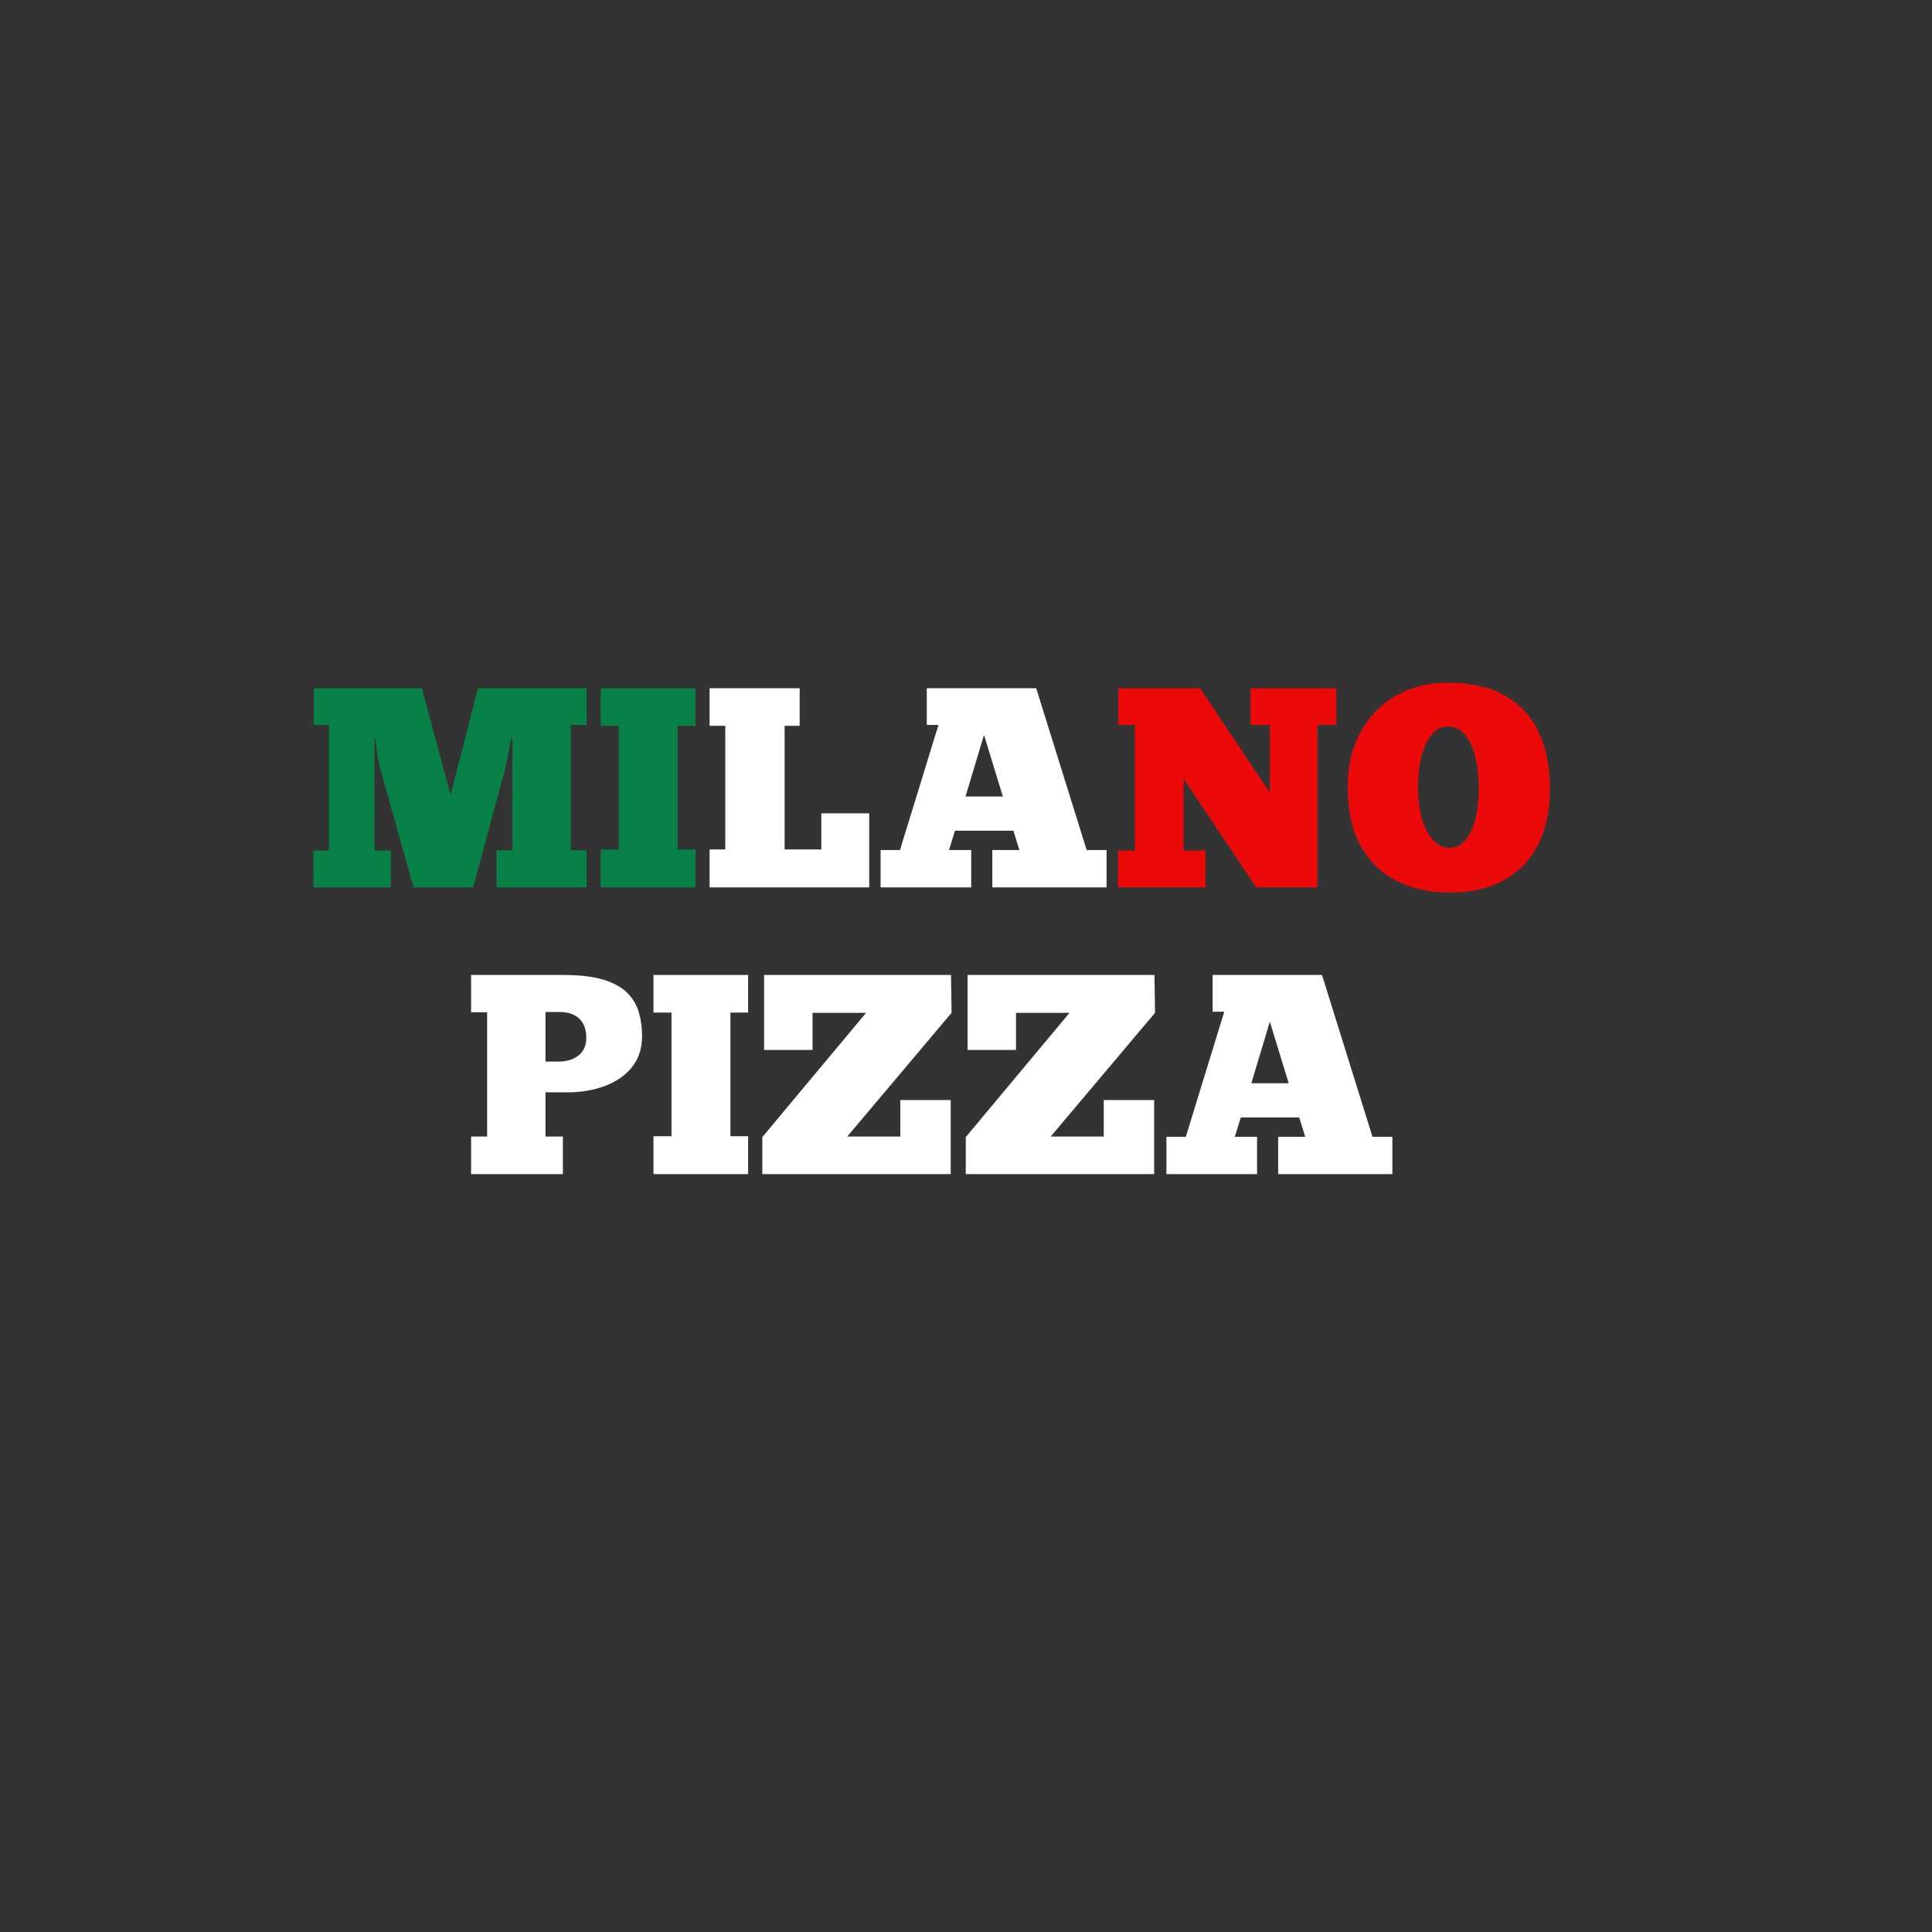
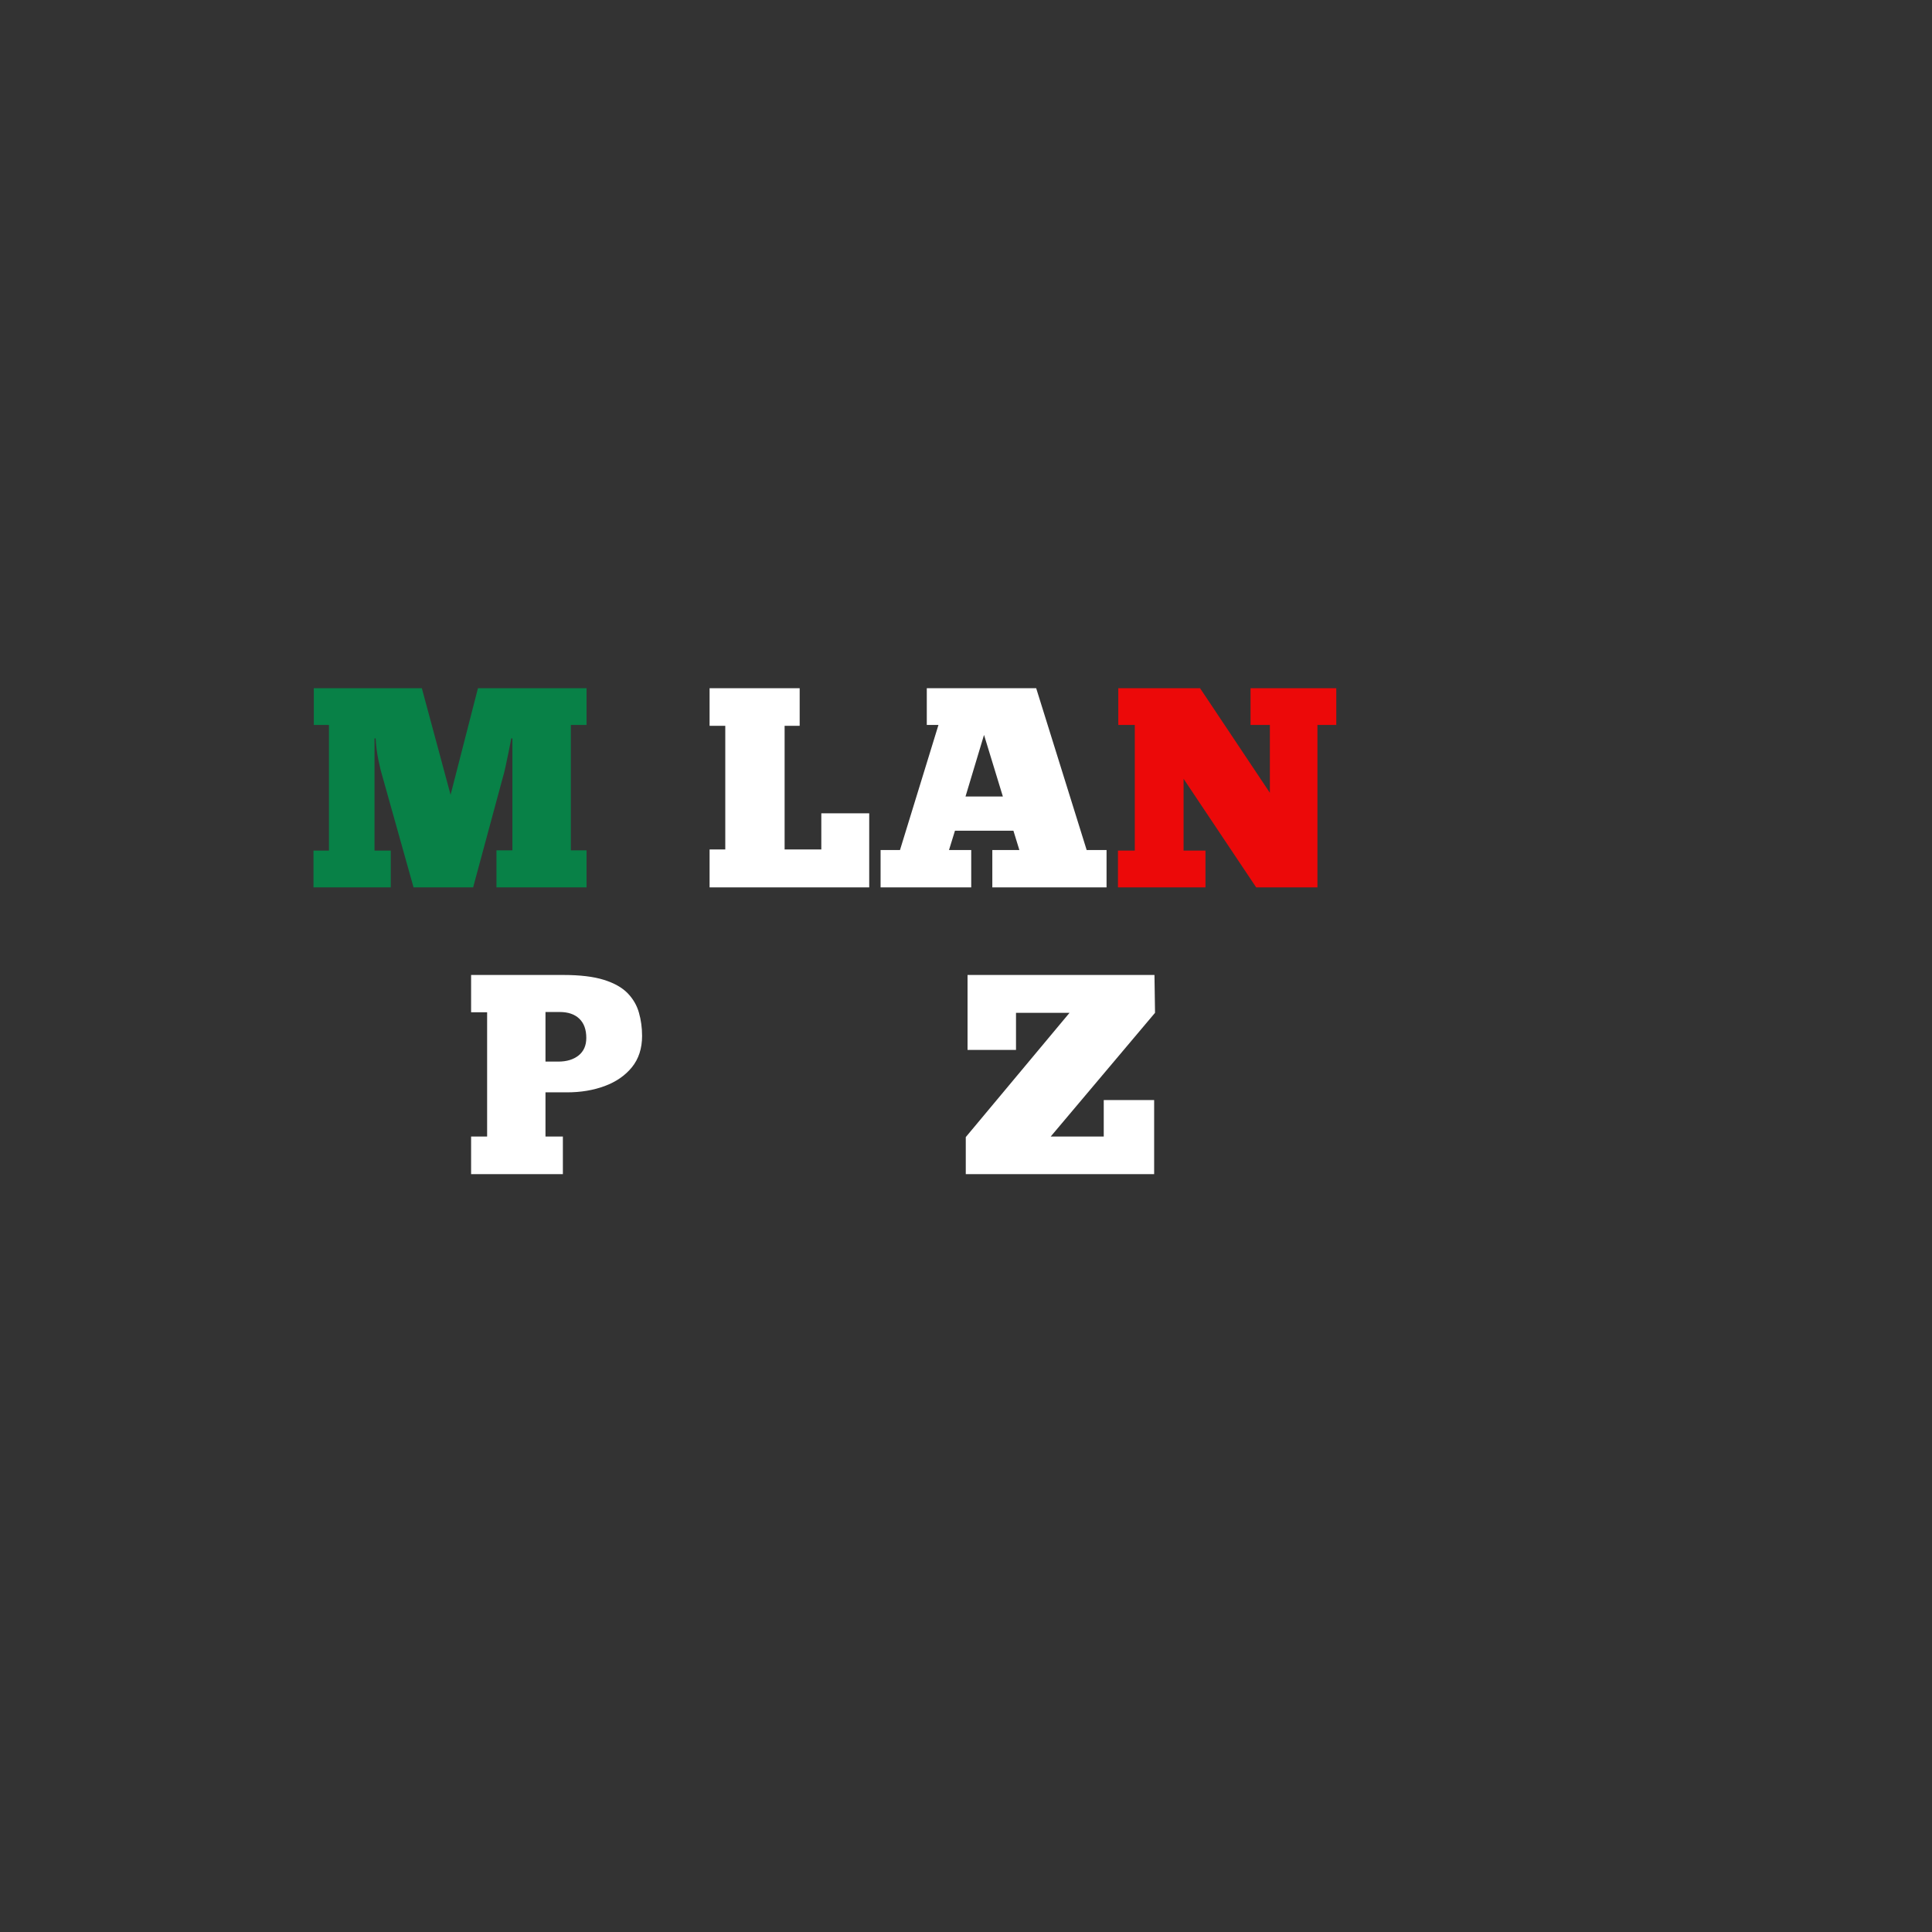
<svg xmlns="http://www.w3.org/2000/svg" width="500" zoomAndPan="magnify" viewBox="0 0 375 375" height="500" preserveAspectRatio="xMidYMid meet" version="1.0">
  <rect x="0" y="0" width="375" height="375" fill="#333333" stroke="none" />
  <defs>
    <g />
  </defs>
  <g fill="#088147" fill-opacity="1">
    <g transform="translate(59.473, 172.239)">
      <g>
        <path d="M 39.984 -28.922 L 39.766 -28.922 C 39.617 -28.117 39.441 -27.219 39.234 -26.219 C 39.035 -25.219 38.844 -24.297 38.656 -23.453 C 38.477 -22.609 38.316 -21.961 38.172 -21.516 L 32.359 0 L 20.797 0 L 14.609 -22.062 C 14.453 -22.539 14.234 -23.461 13.953 -24.828 C 13.68 -26.191 13.508 -27.555 13.438 -28.922 L 13.219 -28.922 L 13.219 -7.141 L 16.375 -7.141 L 16.375 0 L 1.375 0 L 1.375 -7.141 L 4.375 -7.141 L 4.375 -31.531 L 1.438 -31.531 L 1.438 -38.656 L 22.406 -38.656 L 27.984 -17.969 L 33.297 -38.656 L 54.375 -38.656 L 54.375 -31.531 L 51.328 -31.531 L 51.328 -7.188 L 54.375 -7.188 L 54.375 0 L 36.891 0 L 36.891 -7.188 L 39.984 -7.188 Z M 39.984 -28.922 " />
      </g>
    </g>
  </g>
  <g fill="#088147" fill-opacity="1">
    <g transform="translate(115.224, 172.239)">
      <g>
-         <path d="M 1.375 -38.656 L 19.75 -38.656 L 19.75 -31.359 L 16.312 -31.359 L 16.312 -7.359 L 19.75 -7.359 L 19.75 0 L 1.375 0 L 1.375 -7.359 L 4.875 -7.359 L 4.875 -31.359 L 1.375 -31.359 Z M 1.375 -38.656 " />
-       </g>
+         </g>
    </g>
  </g>
  <g fill="#ffffff" fill-opacity="1">
    <g transform="translate(136.355, 172.239)">
      <g>
        <path d="M 1.375 -38.656 L 18.859 -38.656 L 18.859 -31.359 L 15.938 -31.359 L 15.938 -7.359 L 23.062 -7.359 L 23.062 -14.375 L 32.359 -14.375 L 32.359 0 L 1.375 0 L 1.375 -7.359 L 4.422 -7.359 L 4.422 -31.359 L 1.375 -31.359 Z M 1.375 -38.656 " />
      </g>
    </g>
  </g>
  <g fill="#ffffff" fill-opacity="1">
    <g transform="translate(170.093, 172.239)">
      <g>
        <path d="M 44.688 0 L 22.516 0 L 22.516 -7.25 L 27.766 -7.25 L 26.609 -11 L 15.266 -11 L 14.109 -7.25 L 18.422 -7.25 L 18.422 0 L 0.828 0 L 0.828 -7.25 L 4.594 -7.25 L 12.062 -31.531 L 9.797 -31.531 L 9.797 -38.656 L 31.031 -38.656 L 40.828 -7.25 L 44.688 -7.25 Z M 17.312 -17.641 L 24.562 -17.641 L 20.906 -29.594 Z M 17.312 -17.641 " />
      </g>
    </g>
  </g>
  <g fill="#ec0909" fill-opacity="1">
    <g transform="translate(215.621, 172.239)">
      <g>
        <path d="M 43.75 -31.531 L 40.094 -31.531 L 40.094 0 L 28.203 0 L 14.109 -21.078 L 14.109 -7.141 L 18.359 -7.141 L 18.359 0 L 1.375 0 L 1.375 -7.141 L 4.641 -7.141 L 4.641 -31.531 L 1.438 -31.531 L 1.438 -38.656 L 17.312 -38.656 L 30.859 -18.359 L 30.859 -31.531 L 27.109 -31.531 L 27.109 -38.656 L 43.75 -38.656 Z M 43.75 -31.531 " />
      </g>
    </g>
  </g>
  <g fill="#ec0909" fill-opacity="1">
    <g transform="translate(260.753, 172.239)">
      <g>
-         <path d="M 20.625 1 C 16.789 1 13.379 0.254 10.391 -1.234 C 7.41 -2.734 5.07 -5.004 3.375 -8.047 C 1.676 -11.086 0.828 -14.914 0.828 -19.531 C 0.828 -23.508 1.645 -27.02 3.281 -30.062 C 4.926 -33.102 7.211 -35.473 10.141 -37.172 C 13.078 -38.867 16.445 -39.719 20.25 -39.719 C 24.781 -39.719 28.508 -38.867 31.438 -37.172 C 34.375 -35.473 36.551 -33.082 37.969 -30 C 39.383 -26.926 40.094 -23.305 40.094 -19.141 C 40.094 -14.973 39.336 -11.383 37.828 -8.375 C 36.316 -5.375 34.113 -3.062 31.219 -1.438 C 28.32 0.188 24.789 1 20.625 1 Z M 20.625 -7.688 C 22.363 -7.688 23.738 -8.738 24.75 -10.844 C 25.758 -12.945 26.266 -15.711 26.266 -19.141 C 26.266 -21.391 26.051 -23.414 25.625 -25.219 C 25.207 -27.031 24.555 -28.477 23.672 -29.562 C 22.785 -30.656 21.625 -31.203 20.188 -31.203 C 19.082 -31.234 18.098 -30.75 17.234 -29.75 C 16.367 -28.758 15.691 -27.379 15.203 -25.609 C 14.723 -23.836 14.484 -21.812 14.484 -19.531 C 14.484 -15.914 15.062 -13.035 16.219 -10.891 C 17.383 -8.754 18.852 -7.688 20.625 -7.688 Z M 20.625 -7.688 " />
-       </g>
+         </g>
    </g>
  </g>
  <g fill="#ffffff" fill-opacity="1">
    <g transform="translate(301.691, 172.239)">
      <g />
    </g>
  </g>
  <g fill="#ffffff" fill-opacity="1">
    <g transform="translate(90.066, 227.898)">
      <g>
        <path d="M 1.375 -38.656 L 19.297 -38.656 C 22.504 -38.656 25.113 -38.344 27.125 -37.719 C 29.133 -37.094 30.676 -36.227 31.75 -35.125 C 32.82 -34.02 33.555 -32.754 33.953 -31.328 C 34.359 -29.91 34.562 -28.41 34.562 -26.828 C 34.562 -24.391 33.898 -22.359 32.578 -20.734 C 31.254 -19.117 29.492 -17.906 27.297 -17.094 C 25.098 -16.281 22.672 -15.875 20.016 -15.875 L 15.812 -15.875 L 15.812 -7.297 L 19.188 -7.297 L 19.188 0 L 1.375 0 L 1.375 -7.297 L 4.484 -7.297 L 4.484 -31.422 L 1.375 -31.422 Z M 15.812 -31.469 L 15.812 -21.844 L 18.312 -21.844 C 19.926 -21.844 21.234 -22.238 22.234 -23.031 C 23.234 -23.832 23.734 -24.969 23.734 -26.438 C 23.734 -28.062 23.281 -29.305 22.375 -30.172 C 21.469 -31.035 20.203 -31.469 18.578 -31.469 Z M 15.812 -31.469 " />
      </g>
    </g>
  </g>
  <g fill="#ffffff" fill-opacity="1">
    <g transform="translate(125.463, 227.898)">
      <g>
-         <path d="M 1.375 -38.656 L 19.75 -38.656 L 19.75 -31.359 L 16.312 -31.359 L 16.312 -7.359 L 19.75 -7.359 L 19.75 0 L 1.375 0 L 1.375 -7.359 L 4.875 -7.359 L 4.875 -31.359 L 1.375 -31.359 Z M 1.375 -38.656 " />
-       </g>
+         </g>
    </g>
  </g>
  <g fill="#ffffff" fill-opacity="1">
    <g transform="translate(146.591, 227.898)">
      <g>
-         <path d="M 1.719 -24.109 L 1.719 -38.656 L 38 -38.656 L 38.109 -31.312 L 17.859 -7.297 L 28.156 -7.297 L 28.156 -14.375 L 37.938 -14.375 L 37.938 0 L 1.375 0 L 1.375 -7.188 L 21.516 -31.312 L 11.125 -31.312 L 11.125 -24.109 Z M 1.719 -24.109 " />
-       </g>
+         </g>
    </g>
  </g>
  <g fill="#ffffff" fill-opacity="1">
    <g transform="translate(186.081, 227.898)">
      <g>
        <path d="M 1.719 -24.109 L 1.719 -38.656 L 38 -38.656 L 38.109 -31.312 L 17.859 -7.297 L 28.156 -7.297 L 28.156 -14.375 L 37.938 -14.375 L 37.938 0 L 1.375 0 L 1.375 -7.188 L 21.516 -31.312 L 11.125 -31.312 L 11.125 -24.109 Z M 1.719 -24.109 " />
      </g>
    </g>
  </g>
  <g fill="#ffffff" fill-opacity="1">
    <g transform="translate(225.571, 227.898)">
      <g>
-         <path d="M 44.688 0 L 22.516 0 L 22.516 -7.25 L 27.766 -7.25 L 26.609 -11 L 15.266 -11 L 14.109 -7.25 L 18.422 -7.25 L 18.422 0 L 0.828 0 L 0.828 -7.25 L 4.594 -7.25 L 12.062 -31.531 L 9.797 -31.531 L 9.797 -38.656 L 31.031 -38.656 L 40.828 -7.25 L 44.688 -7.25 Z M 17.312 -17.641 L 24.562 -17.641 L 20.906 -29.594 Z M 17.312 -17.641 " />
-       </g>
+         </g>
    </g>
  </g>
  <g fill="#ffffff" fill-opacity="1">
    <g transform="translate(271.098, 227.898)">
      <g />
    </g>
  </g>
</svg>